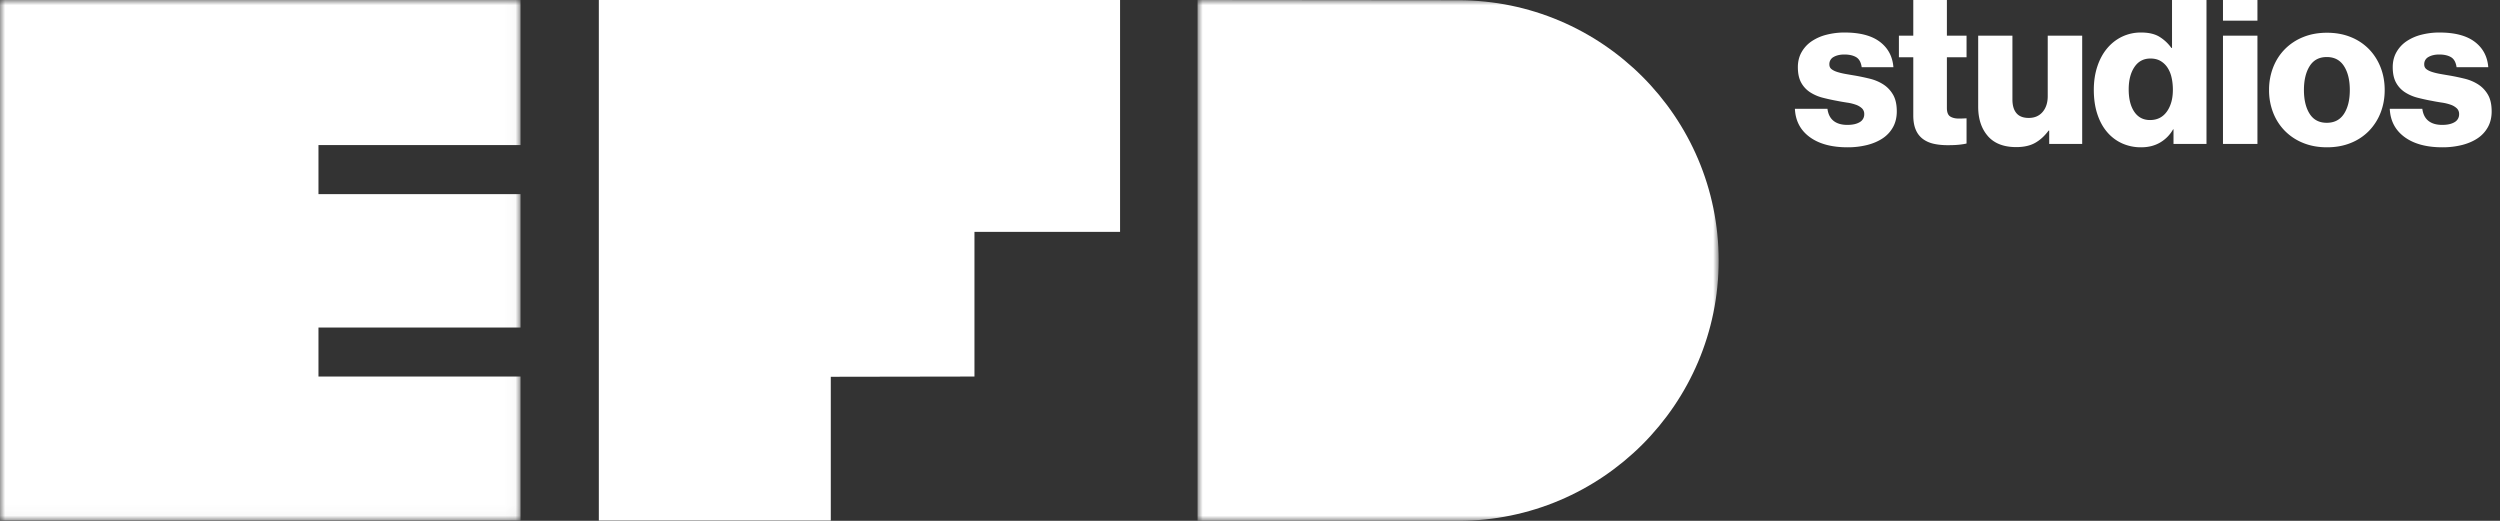
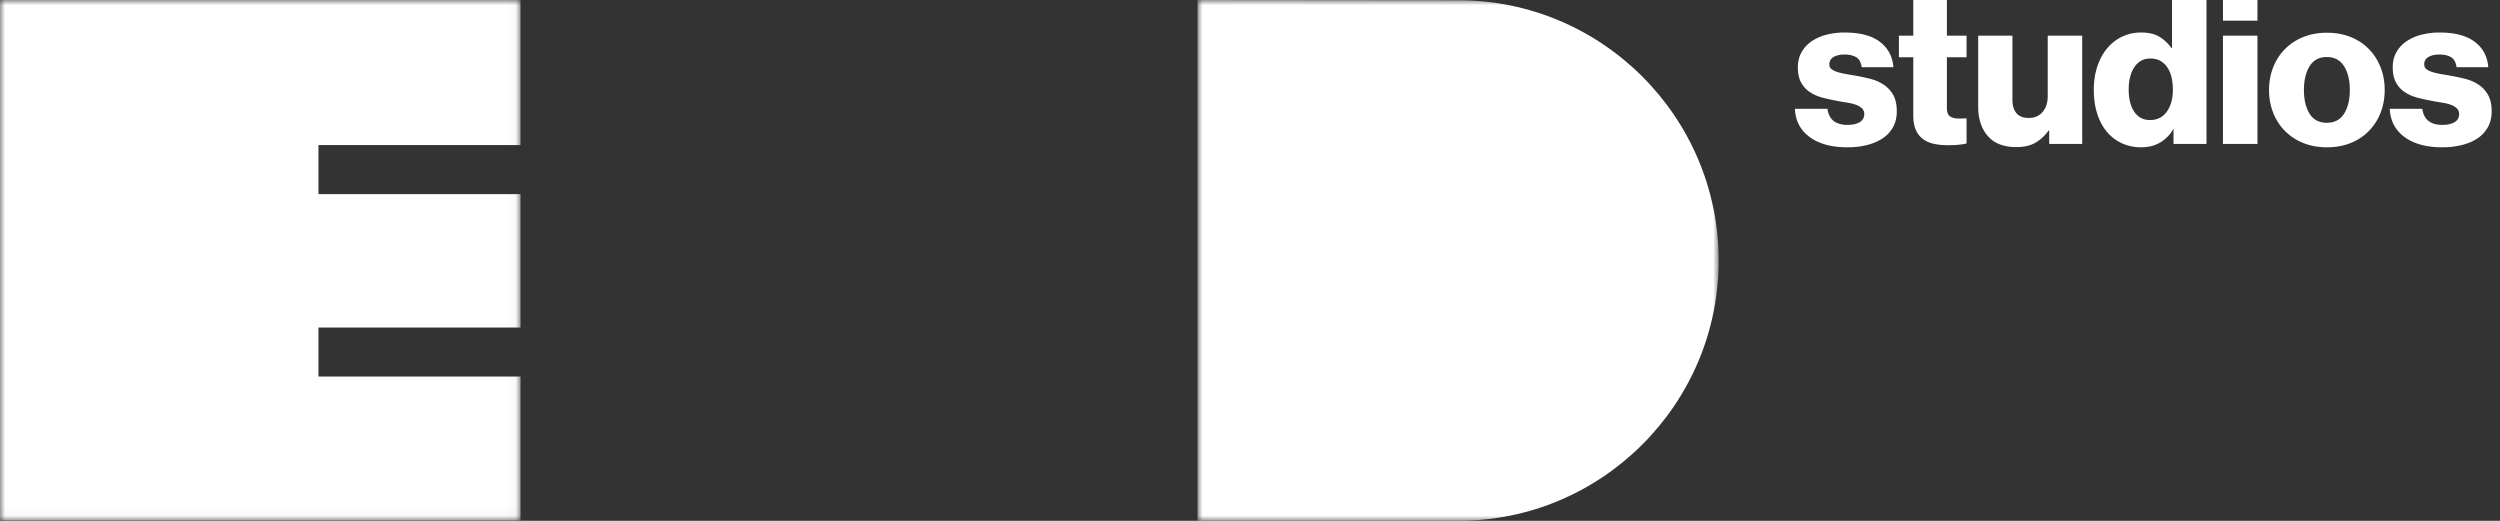
<svg xmlns="http://www.w3.org/2000/svg" xmlns:xlink="http://www.w3.org/1999/xlink" width="240" height="50" viewBox="0 0 240 50">
  <rect x="0" y="0" width="240" height="50" fill="#333333" stroke="none" />
  <defs>
    <path id="gg7vw8c2fa" d="M0 0h50.028v50H0z" />
    <path id="dro93a7muc" d="M0 0h49.973v49.973H0z" />
  </defs>
  <g fill="none" fill-rule="evenodd">
    <g transform="translate(114.964)">
      <mask id="tuhsp3o31b" fill="#fff">
        <use xlink:href="#gg7vw8c2fa" />
      </mask>
      <path d="M25.04.024 0 0v50h25.04c13.778 0 24.988-11.21 24.988-24.988 0-13.779-11.21-24.988-24.989-24.988" fill="#FFF" mask="url(#tuhsp3o31b)" />
    </g>
-     <path fill="#FFF" d="M57.488 0v49.973h22.268V36.171l13.792-.023V22.26h13.978V0z" />
    <g>
      <mask id="fi8fk3n0hd" fill="#fff">
        <use xlink:href="#dro93a7muc" />
      </mask>
      <path fill="#FFF" mask="url(#fi8fk3n0hd)" d="M49.973 13.926V0H0v49.973h49.973V36.148h-19.4v-4.702h19.4V18.638h-19.4v-4.712z" />
    </g>
    <path d="M173.731 13.157c-.893-.656-1.366-1.559-1.42-2.709h3.125c.067.514.264.9.588 1.157.325.257.765.385 1.32.385.5 0 .896-.088 1.187-.263a.848.848 0 0 0 .436-.772.736.736 0 0 0-.223-.558 1.652 1.652 0 0 0-.589-.345 4.395 4.395 0 0 0-.842-.203 20.192 20.192 0 0 1-.984-.172c-.447-.081-.893-.18-1.34-.294a4.125 4.125 0 0 1-1.207-.518 2.572 2.572 0 0 1-.863-.923c-.216-.386-.324-.883-.324-1.492 0-.54.118-1.021.355-1.44.237-.42.558-.768.964-1.046a4.524 4.524 0 0 1 1.43-.629 6.895 6.895 0 0 1 1.736-.213c1.474 0 2.604.298 3.389.893.784.595 1.217 1.407 1.298 2.435h-3.044c-.067-.473-.246-.794-.537-.964-.291-.169-.667-.253-1.127-.253-.406 0-.747.078-1.024.233a.771.771 0 0 0-.416.72c0 .19.067.339.202.447.136.108.318.2.548.274.23.074.498.139.802.193.304.054.619.108.944.162.46.081.923.18 1.39.294.466.115.893.294 1.278.538.386.244.7.572.944.984.243.413.365.95.365 1.614 0 .568-.118 1.068-.355 1.501a3.056 3.056 0 0 1-.984 1.076c-.42.284-.92.5-1.502.65a7.599 7.599 0 0 1-1.887.222c-1.53 0-2.74-.328-3.633-.984M190.829 13.056c-.616-.71-.923-1.647-.923-2.81v-6.82h3.287v6.13c0 .567.129 1.004.386 1.308.256.304.649.457 1.177.457.568 0 1.014-.193 1.34-.579.324-.385.486-.89.486-1.511V3.427h3.308v10.39h-3.166v-1.279h-.06c-.38.514-.81.907-1.29 1.177-.48.271-1.085.406-1.816.406-1.204 0-2.113-.355-2.73-1.065M208.018 10.712c.385-.541.578-1.238.578-2.09 0-.433-.044-.836-.132-1.208a2.784 2.784 0 0 0-.406-.954 2.012 2.012 0 0 0-.67-.619c-.263-.148-.578-.223-.943-.223-.663 0-1.177.274-1.542.822-.366.548-.548 1.262-.548 2.141 0 .906.179 1.624.537 2.151.36.528.863.792 1.512.792.69 0 1.228-.271 1.614-.812m-4.292 3.054a4.102 4.102 0 0 1-1.441-1.086c-.406-.473-.72-1.052-.944-1.735-.223-.683-.335-1.458-.335-2.323 0-.812.112-1.556.335-2.233.223-.676.534-1.254.934-1.735.399-.48.876-.855 1.43-1.126a4.156 4.156 0 0 1 1.847-.406c.73 0 1.319.139 1.765.416.447.278.826.633 1.137 1.066h.06V0h3.309v13.817h-3.166v-1.4h-.04a3.402 3.402 0 0 1-1.249 1.268c-.52.304-1.126.456-1.816.456a4.39 4.39 0 0 1-1.826-.375M213.406 13.817h3.308V3.427h-3.308v10.39zm0-11.831h3.308V0h-3.308v1.986zM225.024 10.925c.372-.575.558-1.336.558-2.283 0-.947-.186-1.711-.558-2.293-.372-.582-.923-.873-1.654-.873-.73 0-1.278.291-1.644.873-.365.582-.548 1.346-.548 2.293 0 .947.183 1.708.548 2.283.366.575.913.863 1.644.863.73 0 1.282-.288 1.654-.863m-3.917 2.8a5.155 5.155 0 0 1-1.755-1.156 5.133 5.133 0 0 1-1.126-1.745 5.9 5.9 0 0 1-.396-2.182 5.9 5.9 0 0 1 .396-2.182c.263-.67.639-1.251 1.126-1.745a5.158 5.158 0 0 1 1.755-1.156c.684-.278 1.444-.416 2.283-.416.84 0 1.6.138 2.283.416a5.051 5.051 0 0 1 1.745 1.156c.48.494.853 1.076 1.117 1.745.263.67.395 1.397.395 2.182 0 .785-.132 1.512-.395 2.182a5.214 5.214 0 0 1-1.117 1.745 5.05 5.05 0 0 1-1.745 1.156c-.683.278-1.444.416-2.283.416s-1.6-.138-2.283-.416M230.838 13.157c-.893-.656-1.366-1.559-1.42-2.709h3.125c.068.514.264.9.588 1.157.325.257.765.385 1.32.385.5 0 .896-.088 1.187-.263a.848.848 0 0 0 .436-.772.736.736 0 0 0-.223-.558 1.652 1.652 0 0 0-.589-.345 4.39 4.39 0 0 0-.842-.203 20.192 20.192 0 0 1-.984-.172c-.447-.081-.893-.18-1.34-.294a4.125 4.125 0 0 1-1.207-.518 2.574 2.574 0 0 1-.863-.923c-.216-.386-.324-.883-.324-1.492 0-.54.118-1.021.355-1.44.237-.42.558-.768.964-1.046a4.524 4.524 0 0 1 1.43-.629 6.894 6.894 0 0 1 1.736-.213c1.474 0 2.604.298 3.389.893.784.595 1.217 1.407 1.298 2.435h-3.043c-.068-.473-.247-.794-.538-.964-.291-.169-.667-.253-1.127-.253-.406 0-.747.078-1.024.233a.771.771 0 0 0-.416.72c0 .19.067.339.202.447.136.108.318.2.548.274.23.074.498.139.802.193.304.054.619.108.944.162.46.081.923.18 1.39.294.466.115.893.294 1.278.538.386.244.7.572.944.984.243.413.365.95.365 1.614 0 .568-.118 1.068-.355 1.501a3.056 3.056 0 0 1-.984 1.076c-.42.284-.92.5-1.502.65a7.599 7.599 0 0 1-1.887.222c-1.53 0-2.74-.328-3.633-.984M185.654 13.807c-.4-.088-.748-.24-1.045-.457a2.105 2.105 0 0 1-.69-.883c-.163-.372-.244-.835-.244-1.39v-5.58h-1.38v-2.07h1.38V0h3.227v3.427h1.887v2.07h-1.887v4.87c0 .406.105.676.314.812.21.135.49.203.843.203.149 0 .29-.004.426-.01.135-.007.237-.01.304-.01v2.414c-.149.04-.375.078-.68.112-.304.034-.68.05-1.126.05-.487 0-.93-.043-1.33-.131" fill="#FFF" />
  </g>
</svg>